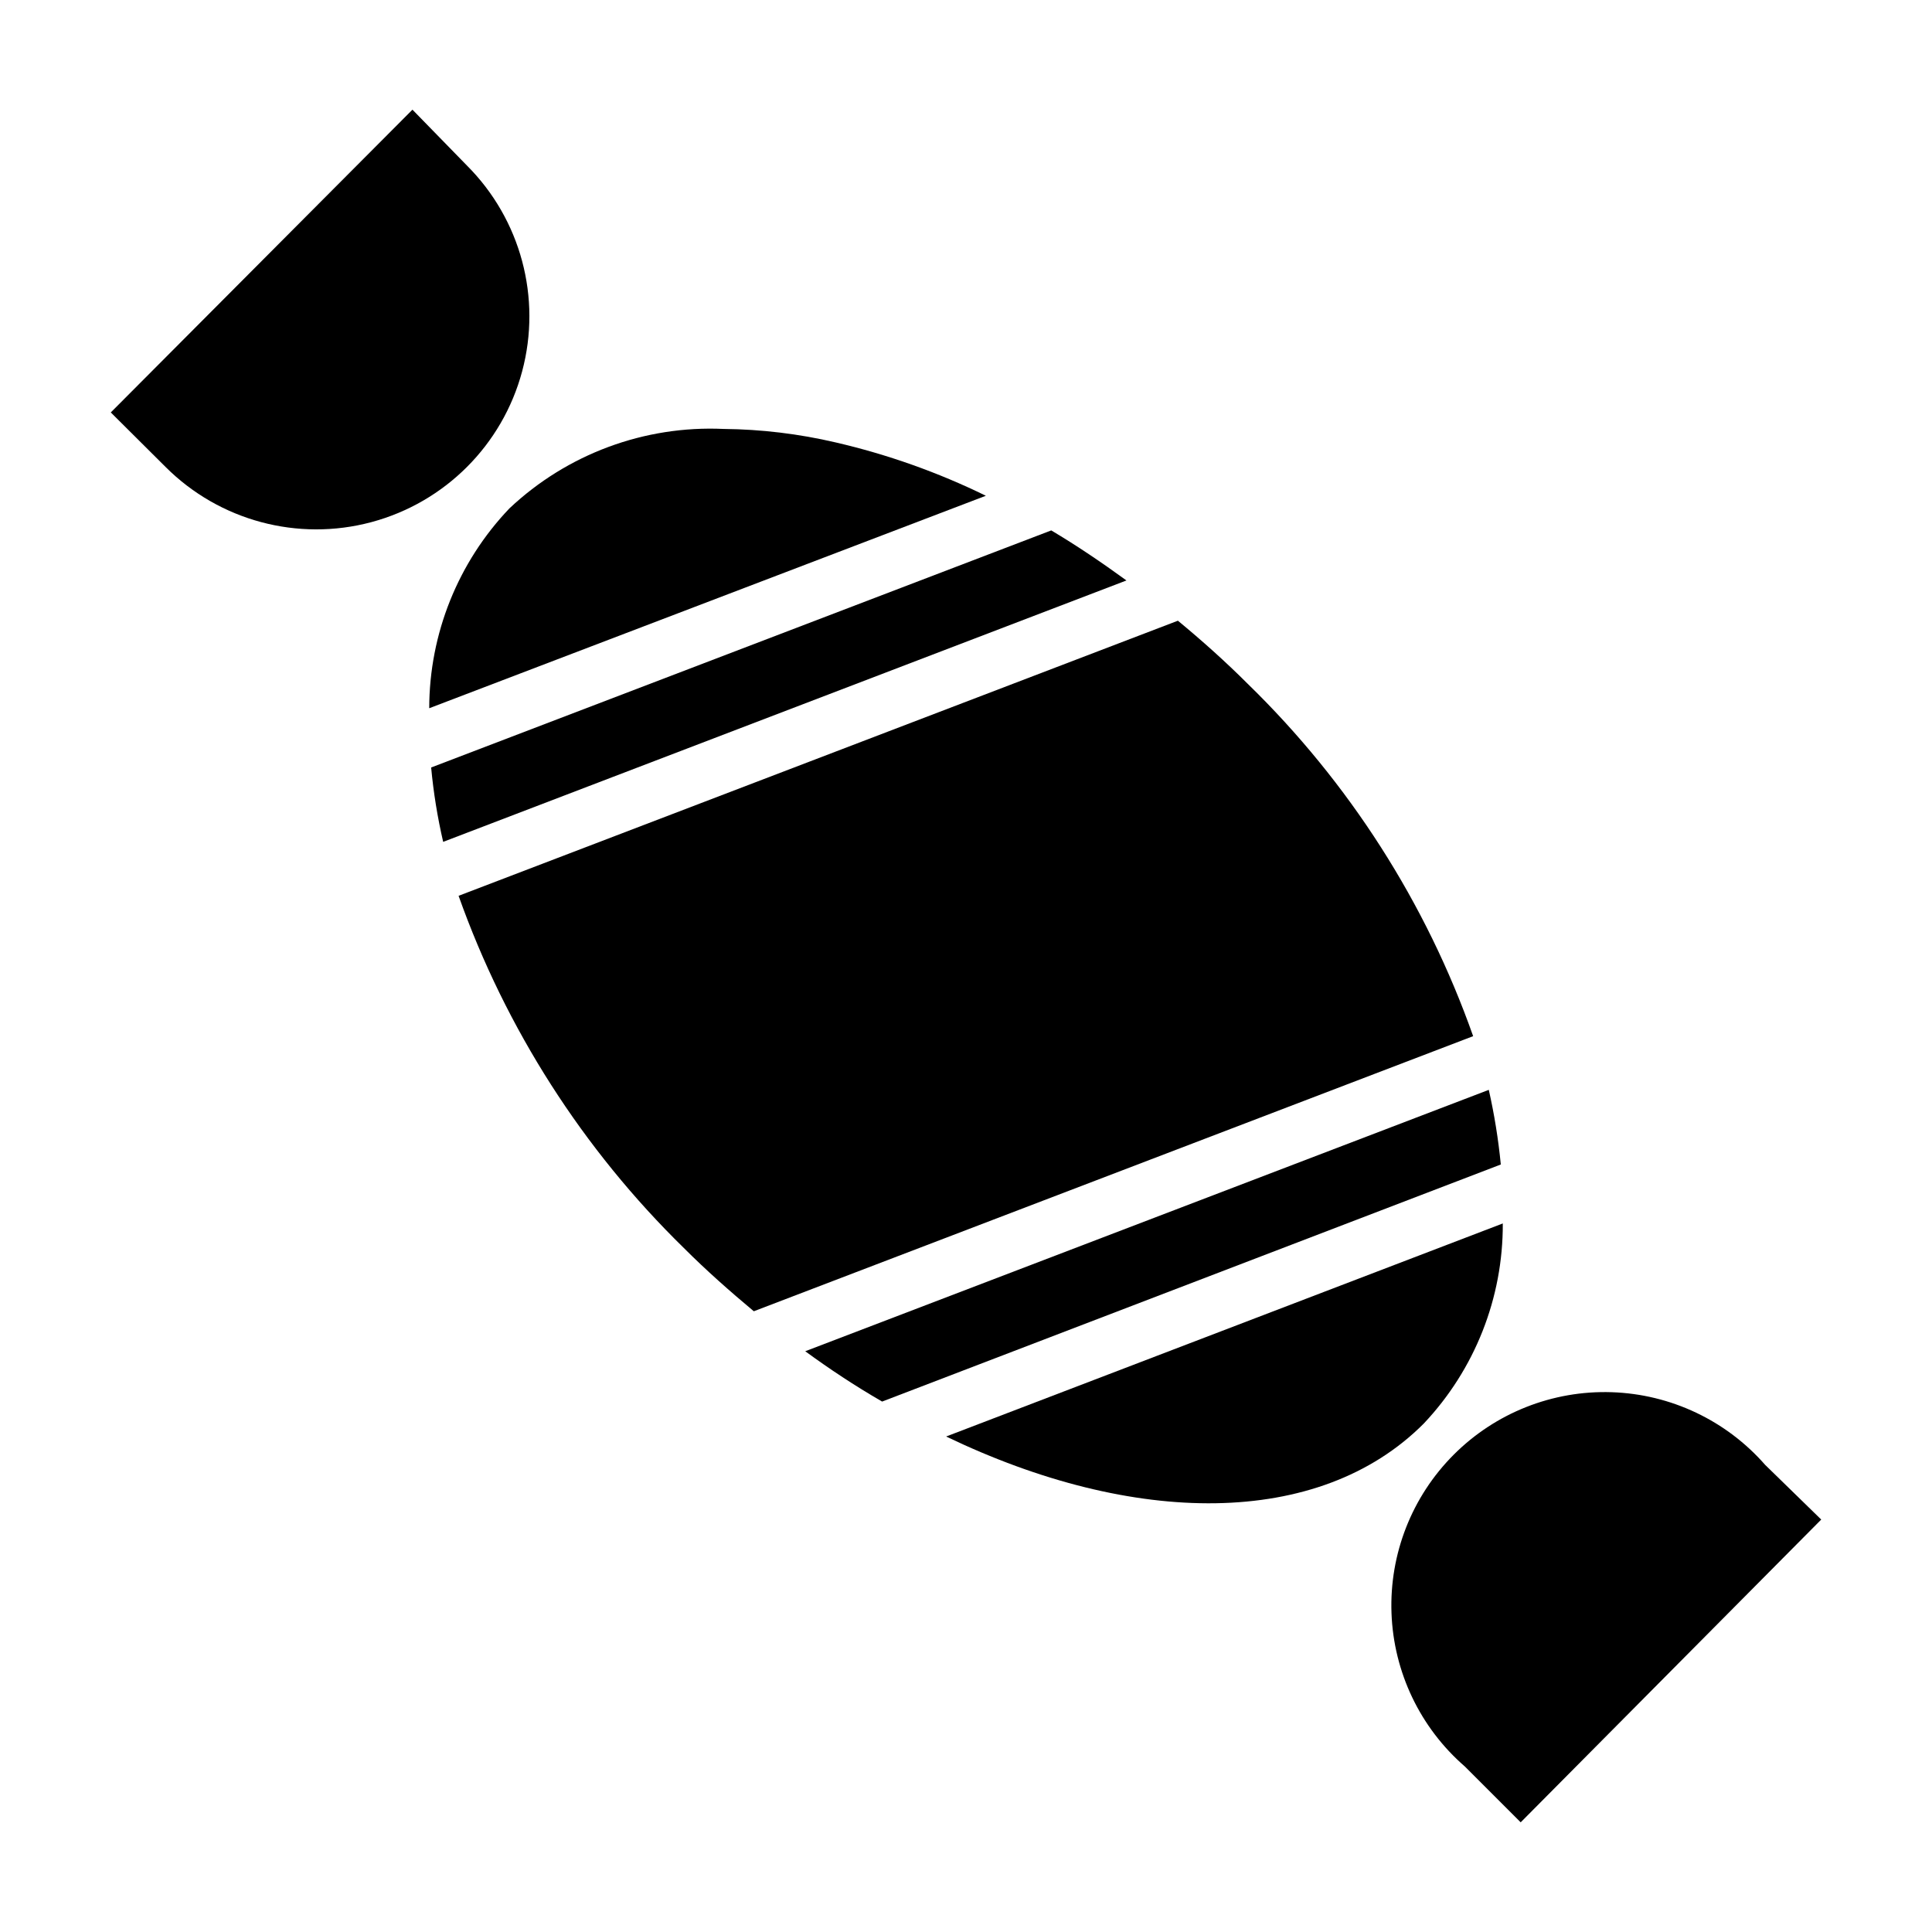
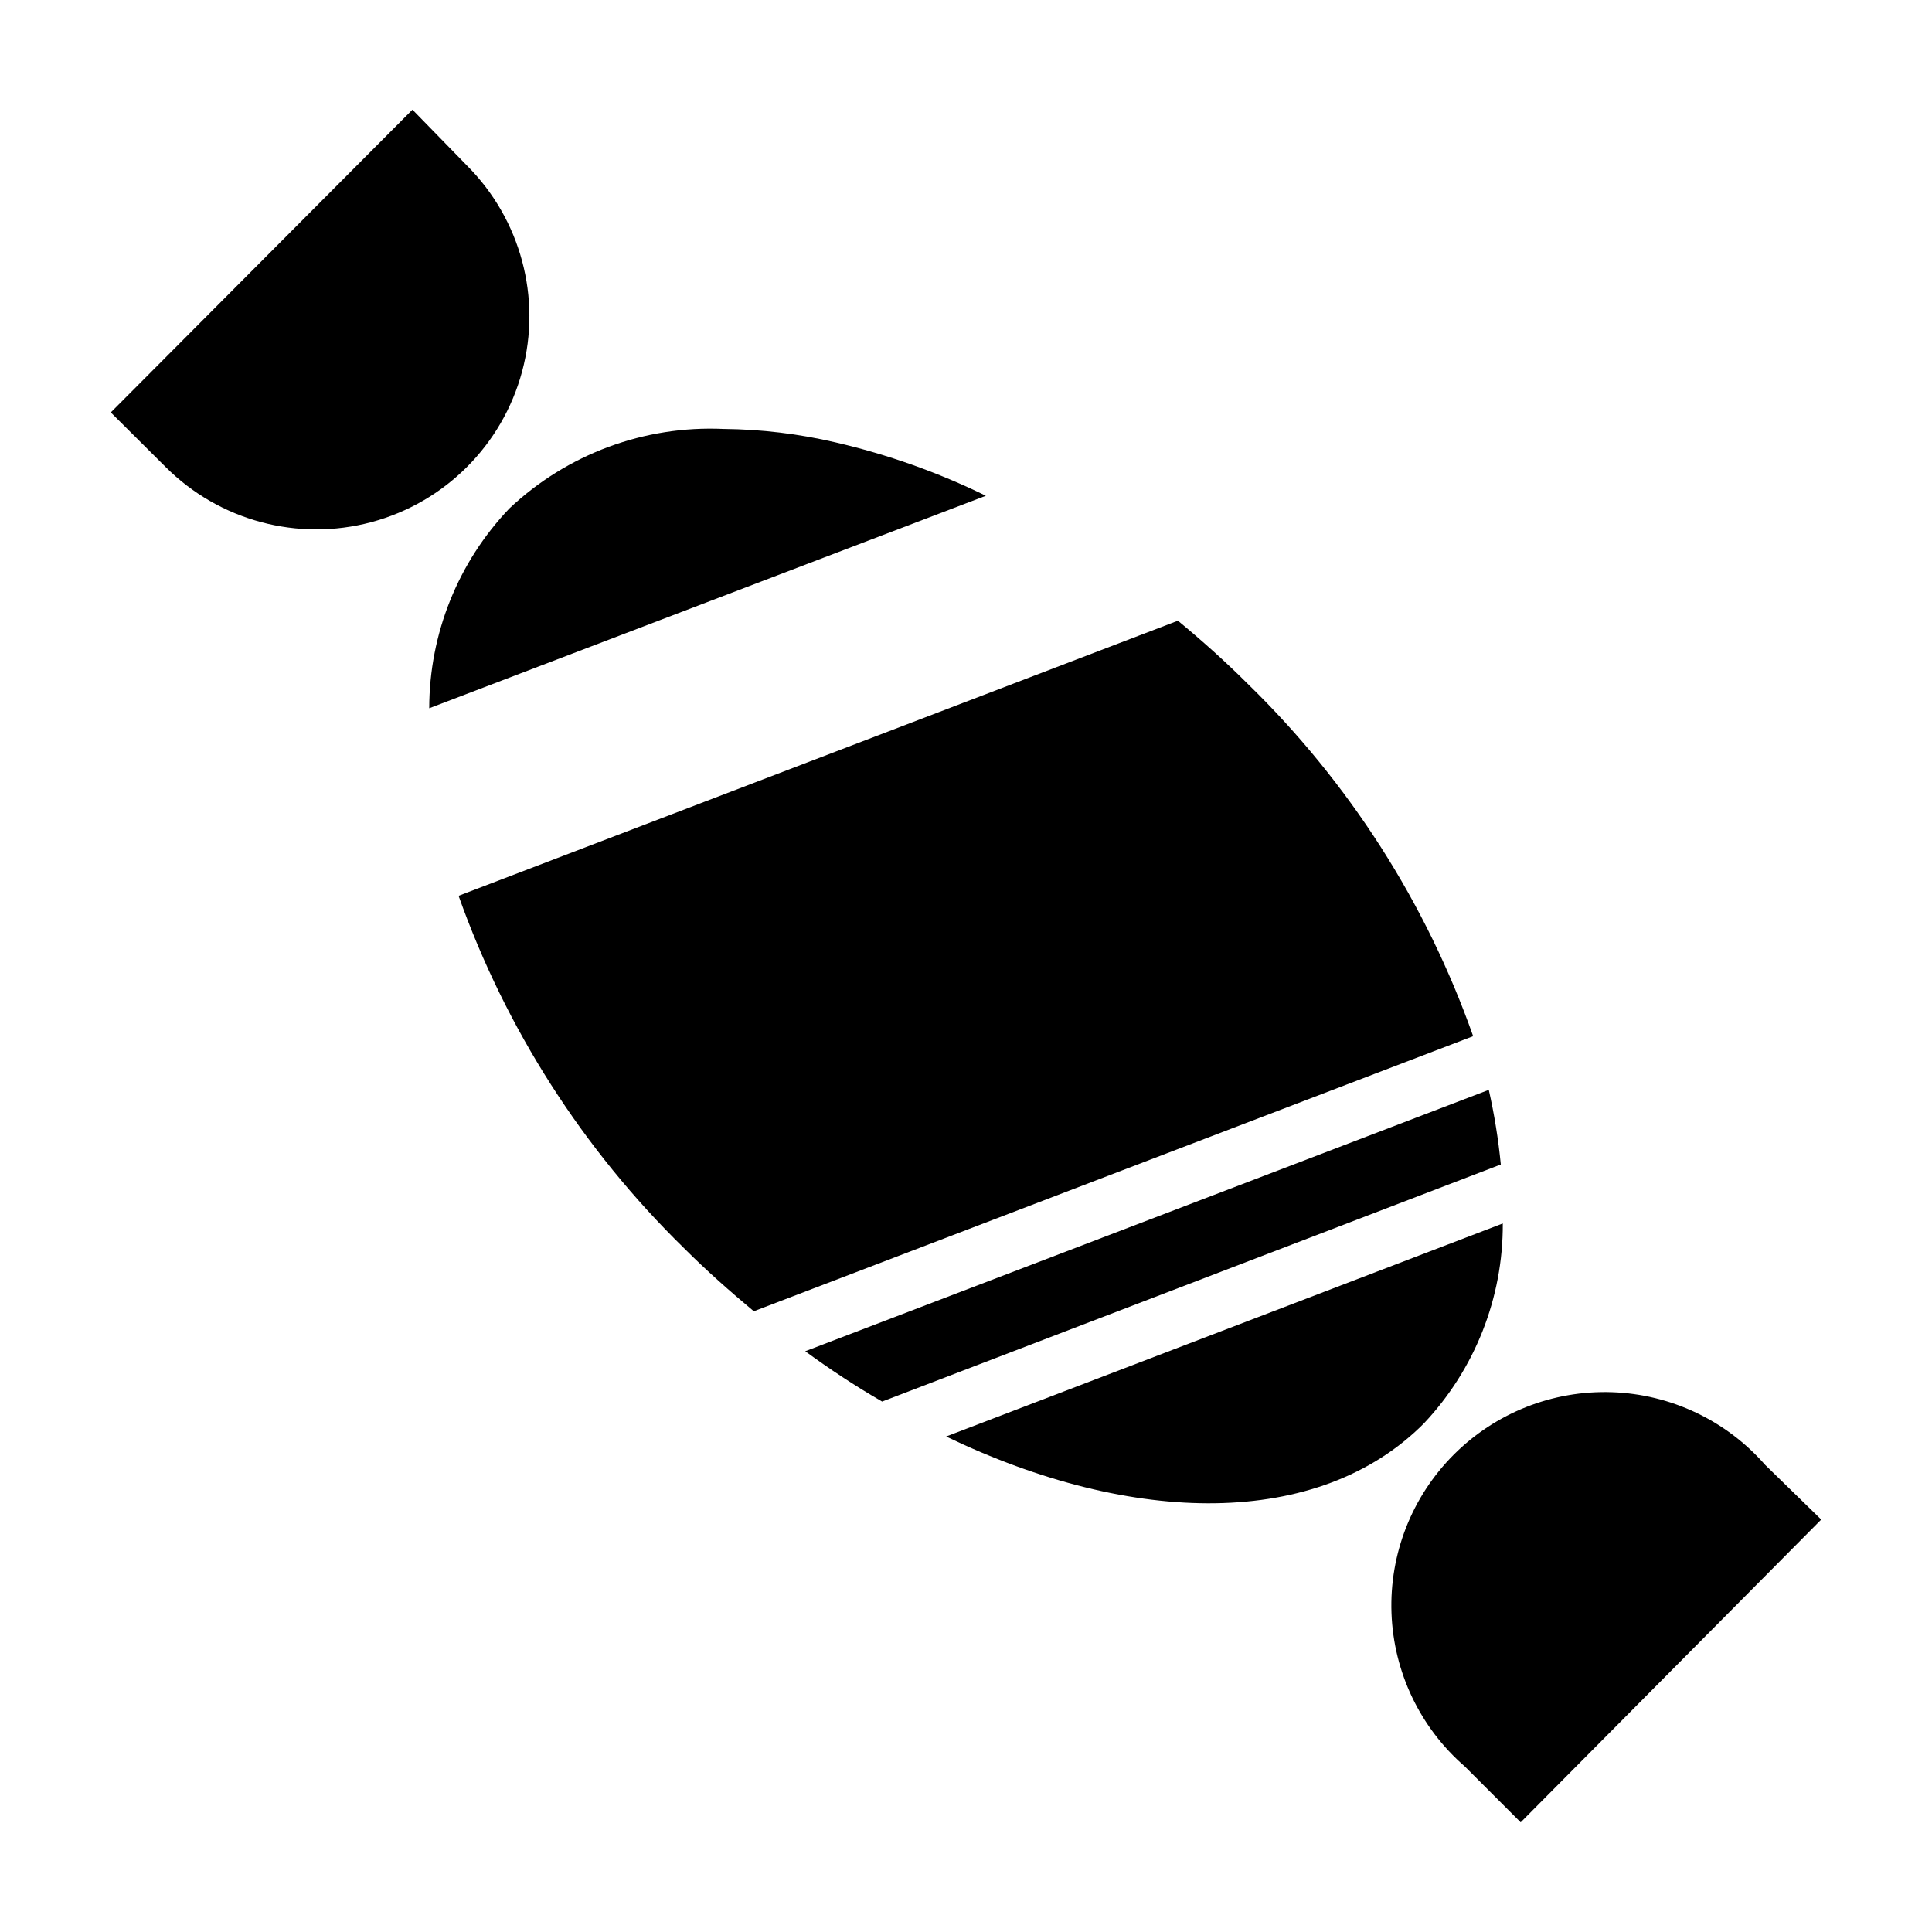
<svg xmlns="http://www.w3.org/2000/svg" fill="#000000" width="800px" height="800px" version="1.1" viewBox="144 144 512 512">
  <g>
    <path d="m532.18 612.12 14.816 14.816 79.648-80.238-14.816-14.449-0.004 0.004c-10.309-11.801-25.051-18.789-40.707-19.305-15.66-0.52-30.828 5.488-41.891 16.582s-17.027 26.277-16.465 41.938c0.559 15.656 7.59 30.379 19.418 40.652z" />
    <path d="m377.77 515.43 163.96-62.828c-0.648-6.652-1.715-13.262-3.184-19.781l-181.15 69.273c6.594 4.816 12.965 9.039 20.375 13.336z" />
    <path d="m542.25 468.23-147.51 56.457c49.566 23.855 98.762 24.449 126.55-3.406 13.547-14.332 21.059-33.328 20.965-53.051z" />
-     <path d="m261.45 367.1 181.07-69.273c-6.519-4.742-13.188-9.262-19.93-13.262l-164.33 62.828c0.613 6.633 1.68 13.219 3.184 19.707z" />
    <path d="m187.88 267.75c14.27 14.266 35.062 19.836 54.551 14.617 19.492-5.223 34.715-20.445 39.938-39.938 5.219-19.488-0.352-40.281-14.617-54.551l-14.449-14.816-79.941 80.238z" />
    <path d="m265.53 381.4c12.531 35.262 32.957 67.191 59.715 93.352 6 6 12.227 11.484 18.523 16.746l190.63-72.902v-0.004c-12.457-35.297-32.895-67.242-59.719-93.352-5.926-5.926-12.152-11.484-18.523-16.746z" />
    <path d="m257.75 331.69 147.51-56.309c-12.703-6.215-26.078-10.961-39.859-14.148-9.719-2.269-19.656-3.465-29.637-3.559-20.984-0.953-41.461 6.641-56.75 21.043-13.629 14.27-21.242 33.238-21.266 52.973z" />
  </g>
</svg>